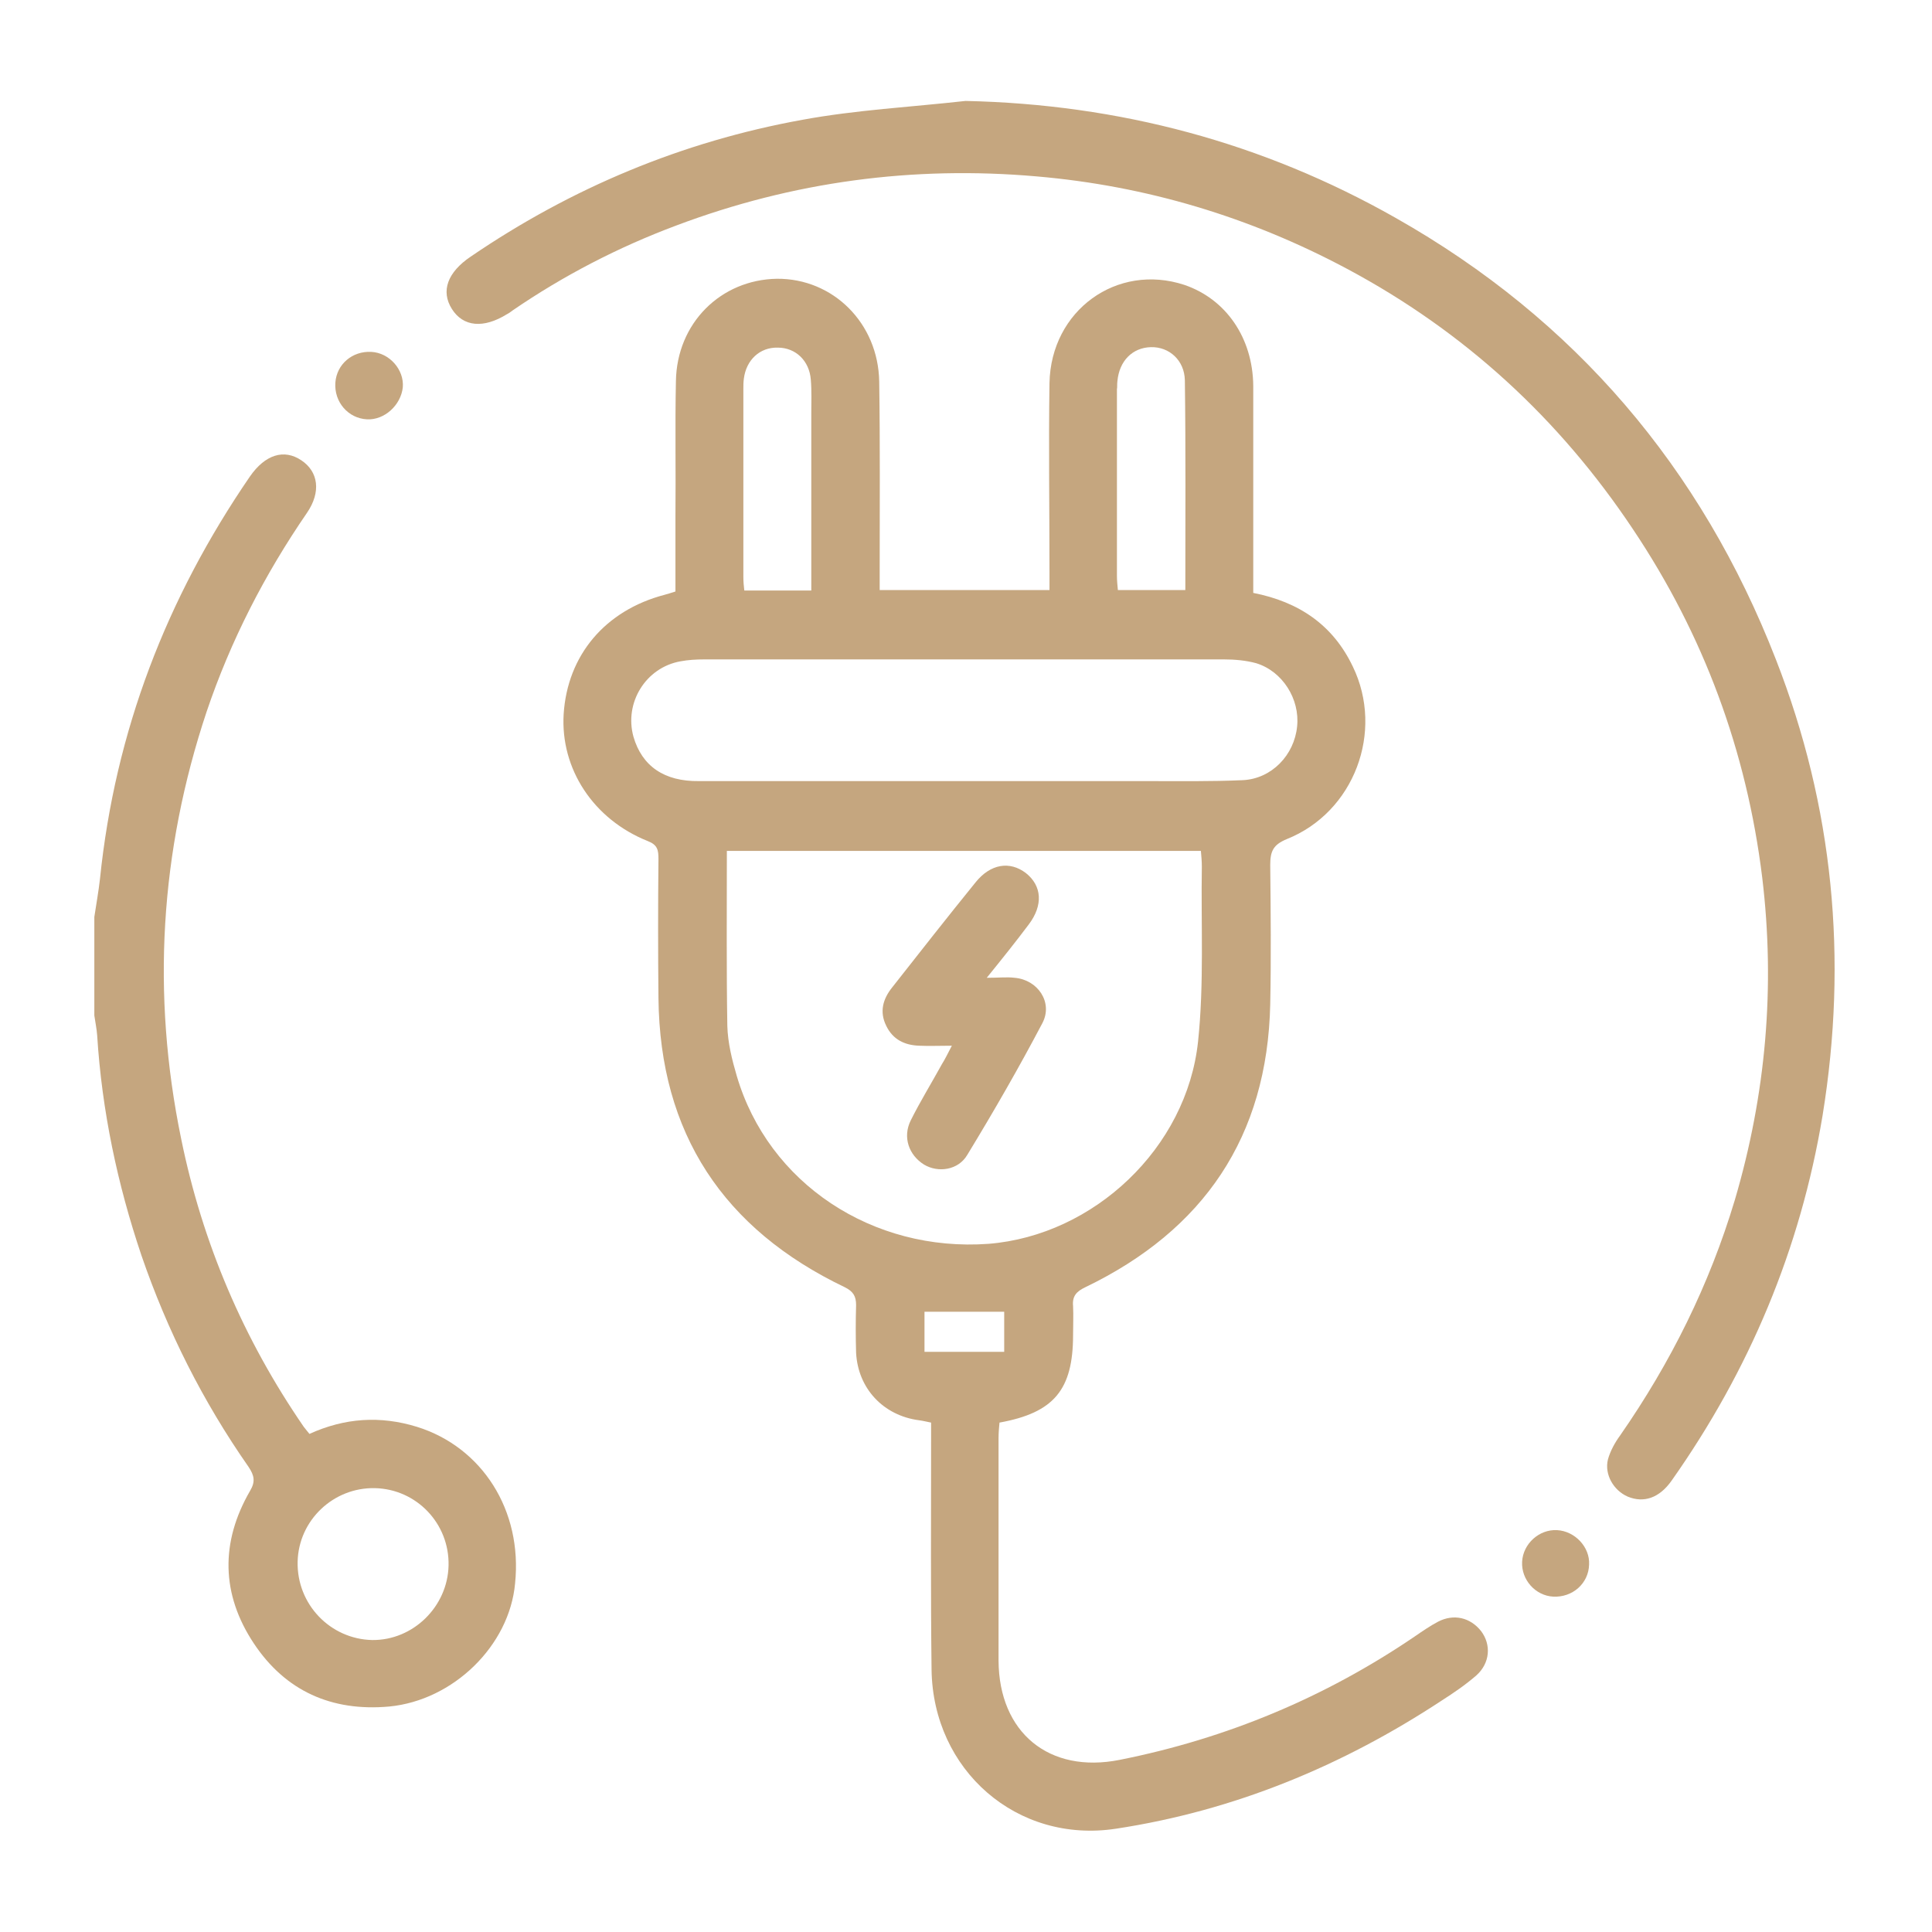
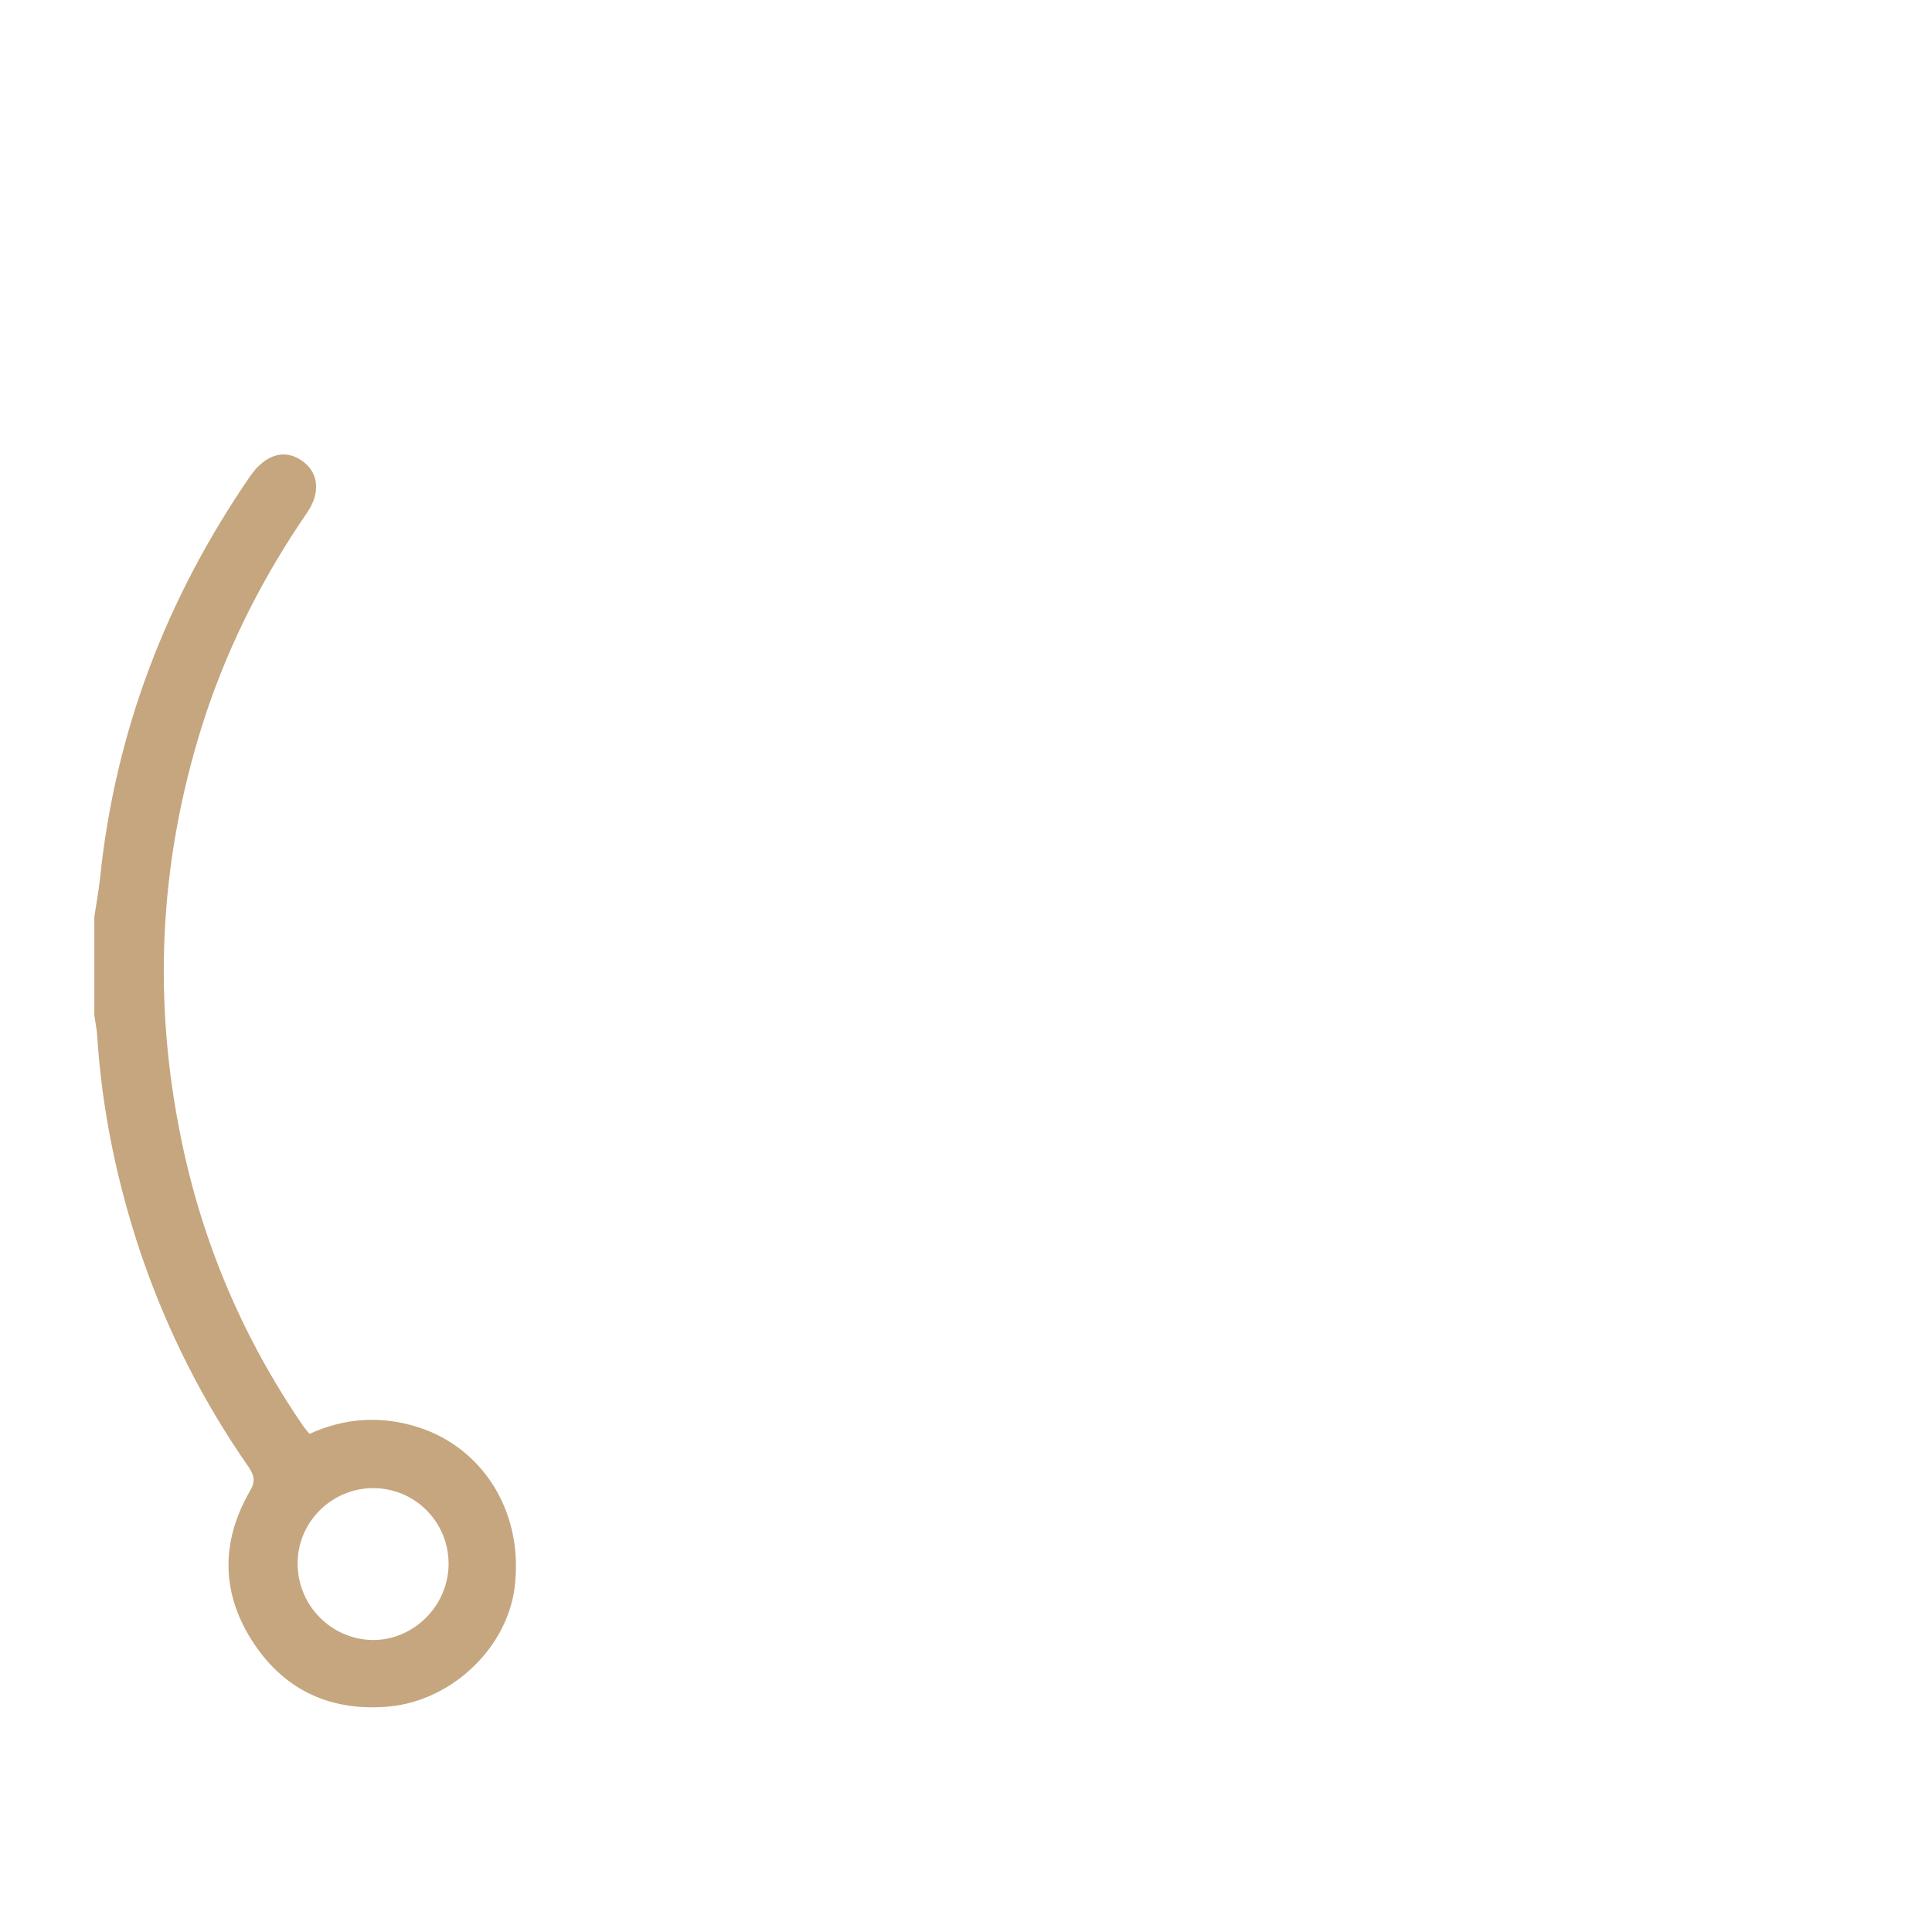
<svg xmlns="http://www.w3.org/2000/svg" version="1.1" id="_Слой_1" x="0px" y="0px" viewBox="0 0 409.6 409.6" style="enable-background:new 0 0 409.6 409.6;" xml:space="preserve">
  <style type="text/css"> .st0{fill:#C5A67F;} </style>
  <path class="st0" d="M88.4,302.5c-7.8-2.4-15.3-1.9-22.8,1.5c-0.5-0.6-0.9-1.1-1.2-1.5c-12.8-18.6-21.5-39-26-61.1 c-6.3-30.6-4.5-60.8,5.4-90.5c5.1-15.1,12.3-29.1,21.3-42.2c3-4.4,2.4-8.7-1.2-11.1c-3.7-2.5-7.7-1.2-10.9,3.4 c-17.7,25.8-28.6,54.1-31.8,85.3c-0.3,2.7-0.8,5.4-1.2,8.1v20.9c0.2,1.4,0.5,2.8,0.6,4.2c1,16,4.3,31.6,9.4,46.7 c5.5,16,13,30.9,22.7,44.8c1.2,1.8,1.5,3.1,0.3,5.1c-6.3,10.9-6.1,21.9,0.8,32.3c6.7,10.1,16.5,14.5,28.7,13.4 c13.6-1.3,25.5-12.9,26.7-26.1C110.8,320.2,102.2,306.8,88.4,302.5L88.4,302.5L88.4,302.5z M78.9,347.7c-8.9-0.2-16-7.6-15.8-16.6 c0.2-8.8,7.6-15.8,16.4-15.6c8.8,0.2,15.8,7.5,15.6,16.4C94.9,340.6,87.6,347.8,78.9,347.7z" />
-   <path class="st0" d="M304.9,343.8c-1.7,0.9-3.3,2-4.9,3.1c-19.1,13-40,21.7-62.6,26.2c-15,3-25.6-5.8-25.7-21c0-15.7,0-31.5,0-47.2 c0-1.1,0.1-2.3,0.2-3.3c11.6-2.1,15.6-7,15.6-18.6c0-2,0.1-4.1,0-6.1c-0.2-2.1,0.7-3.1,2.6-4c25.1-12.1,38.6-31.9,39.2-60 c0.2-9.8,0.1-19.7,0-29.5c0-2.9,0.6-4.3,3.5-5.5c14.3-5.7,20.7-22.8,14-36.6c-4.2-8.8-11.4-13.7-21.1-15.6v-4.3 c0-13.2,0-26.4,0-39.6c-0.1-10.2-5.8-18.4-14.6-21.4c-14.3-4.7-28.3,5.4-28.6,20.8c-0.2,13.3,0,26.7,0,40v3.9h-36v-4.2 c0-13.3,0.1-26.7-0.1-40c-0.2-12.4-9.8-21.9-21.7-21.8c-11.9,0.2-21.2,9.4-21.4,21.7c-0.2,9.6,0,19.2-0.1,28.8v15.8 c-0.9,0.3-1.6,0.5-2.3,0.7c-12.6,3.3-20.6,12.8-21.4,25.3c-0.7,11.6,6.3,22.3,17.8,26.9c2.1,0.8,2.3,1.9,2.3,3.8 c-0.1,9.9-0.1,19.7,0,29.5c0.3,28.7,13.8,49,39.5,61.3c1.8,0.9,2.4,1.9,2.4,3.8c-0.1,3.4-0.1,6.7,0,10.1c0.4,7.6,5.8,13.3,13.3,14.3 c0.8,0.1,1.6,0.3,2.6,0.5v4.1c0,16.1-0.1,32.2,0.1,48.3c0.3,21.3,18.1,36.9,39.1,33.7c25-3.8,48-13.3,69.1-27.2 c2.5-1.6,5-3.3,7.3-5.3c2.9-2.6,3.2-6.5,1-9.4C311.7,342.9,308.2,342.1,304.9,343.8L304.9,343.8L304.9,343.8z M236.9,80.8 c0.4-4.3,3.2-7.1,7.1-7.2c3.9-0.1,7.1,2.8,7.2,7c0.2,14.7,0.1,29.5,0.1,44.5H237c-0.1-1.1-0.2-2-0.2-3c0-13.2,0-26.4,0-39.6 C236.9,82.1,236.8,81.5,236.9,80.8z M157.7,80.3c0.5-4,3.4-6.7,7.2-6.6c3.8,0,6.7,2.8,7,6.8c0.2,2.4,0.1,4.8,0.1,7.2v37.5h-14.2 c-0.1-0.9-0.2-1.8-0.2-2.8c0-13.3,0-26.6,0-40C157.6,81.8,157.6,81,157.7,80.3L157.7,80.3L157.7,80.3z M134.3,156.2 c-2-7.2,2.6-14.7,10-16c1.6-0.3,3.3-0.4,5-0.4c36.7,0,73.5,0,110.2,0c2.2,0,4.6,0.2,6.8,0.8c5.6,1.7,9.3,7.6,8.7,13.4 c-0.6,6.1-5.4,11.1-11.5,11.4c-6.7,0.3-13.4,0.2-20.2,0.2c-13,0-25.9,0-38.9,0c-18.7,0-37.5,0-56.2,0 C140.8,165.7,136.1,162.4,134.3,156.2L134.3,156.2L134.3,156.2z M156.2,228.1c-1-3.4-1.9-7-2-10.6c-0.2-12.2-0.1-24.5-0.1-37.1 h100.5c0.1,1.2,0.2,2.2,0.2,3.3c-0.2,12.4,0.5,24.8-0.8,37.1c-2.4,22.6-22.1,41.1-44.4,42.9C185,265.5,162.9,250.9,156.2,228.1 L156.2,228.1L156.2,228.1z M196,286.6v-8.5h16.9v8.5H196z" />
-   <path class="st0" d="M376.5,139.8c-15.8-40.6-42.6-72.1-80.6-93.6c-28.2-16-58.7-24.1-91.2-24.8c-11.6,1.3-23.2,1.9-34.6,4 c-25.4,4.6-48.9,14.4-70.3,29c-4.9,3.3-6.4,7.3-4,11.1s6.7,4.2,11.7,1.1c0.4-0.2,0.8-0.5,1.2-0.8c10.8-7.4,22.4-13.4,34.7-18 c24.7-9.3,50.2-12.7,76.4-10.4C243,39.4,265,46,285.6,57c24.9,13.3,45,31.8,60.6,55.2c15,22.4,24.1,47,27.4,73.8 c2.8,23.2,0.8,46-5.8,68.4c-5.4,18-13.6,34.5-24.3,49.9c-1.1,1.5-2.1,3.3-2.6,5.1c-0.8,3.2,1.2,6.6,4.2,7.9c3.4,1.4,6.7,0.3,9.3-3.4 c16.5-23.4,27.3-49.1,32-77.4C391.8,203.3,388.7,171,376.5,139.8L376.5,139.8L376.5,139.8z" />
-   <path class="st0" d="M77.8,88.9c3.7,0.2,7.2-3,7.6-6.8c0.3-3.7-2.8-7.3-6.7-7.5c-4-0.2-7.3,2.6-7.6,6.5 C70.8,85.2,73.8,88.7,77.8,88.9L77.8,88.9L77.8,88.9z" />
-   <path class="st0" d="M330.1,324.4c-3.8-0.2-7.2,2.9-7.4,6.7c-0.2,3.8,2.8,7.2,6.6,7.4c4.1,0.2,7.5-2.8,7.6-6.8 C337.1,328,333.9,324.6,330.1,324.4L330.1,324.4L330.1,324.4z" />
-   <path class="st0" d="M221,216.9c2.3-4.4-1-9.2-5.9-9.6c-1.6-0.2-3.3,0-5.9,0c3.4-4.2,6.2-7.7,8.9-11.3c3.1-4.1,2.8-8.2-0.6-10.9 c-3.4-2.6-7.5-2-10.7,2c-6,7.4-11.8,14.8-17.7,22.3c-1.9,2.4-2.7,5.1-1.2,8.1c1.4,2.9,3.9,4.1,7,4.2c2.1,0.1,4.2,0,6.9,0 c-0.9,1.7-1.4,2.8-2.1,3.9c-2.2,4-4.6,7.9-6.6,11.9c-1.8,3.6-0.4,7.4,2.8,9.4c3,1.8,7.3,1.2,9.2-2.1 C210.7,235.6,216,226.4,221,216.9L221,216.9L221,216.9z" />
</svg>